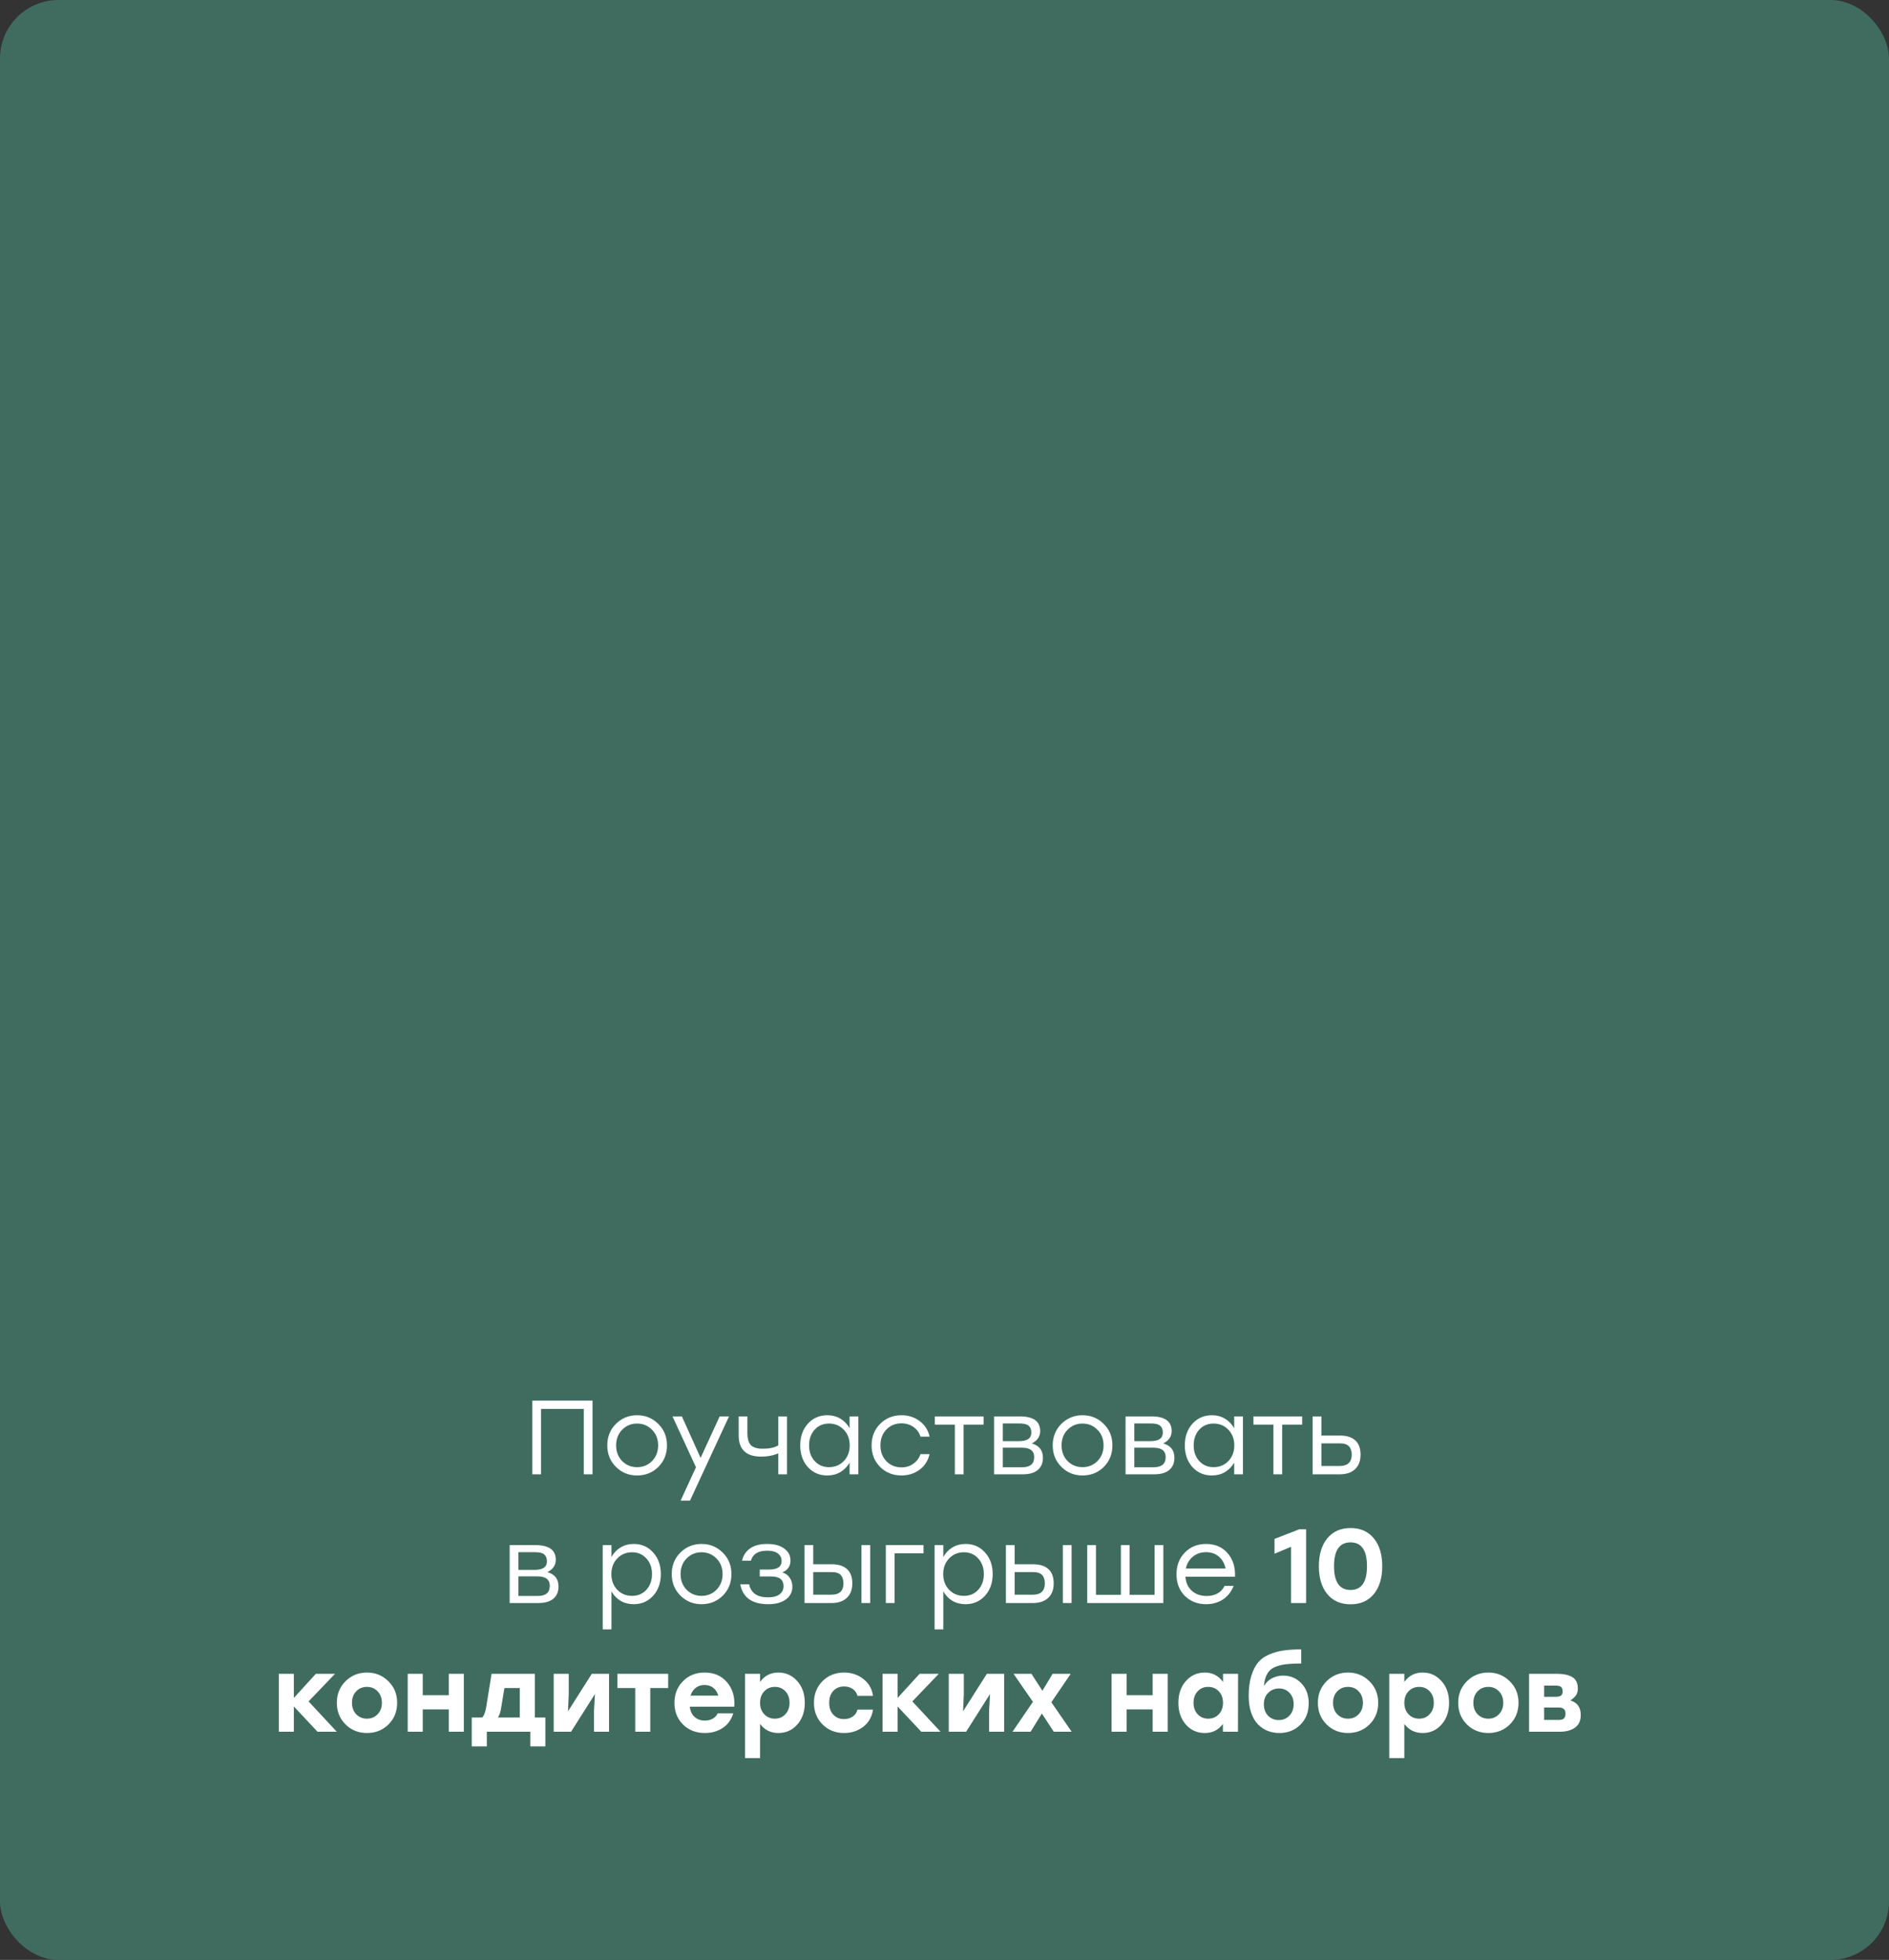
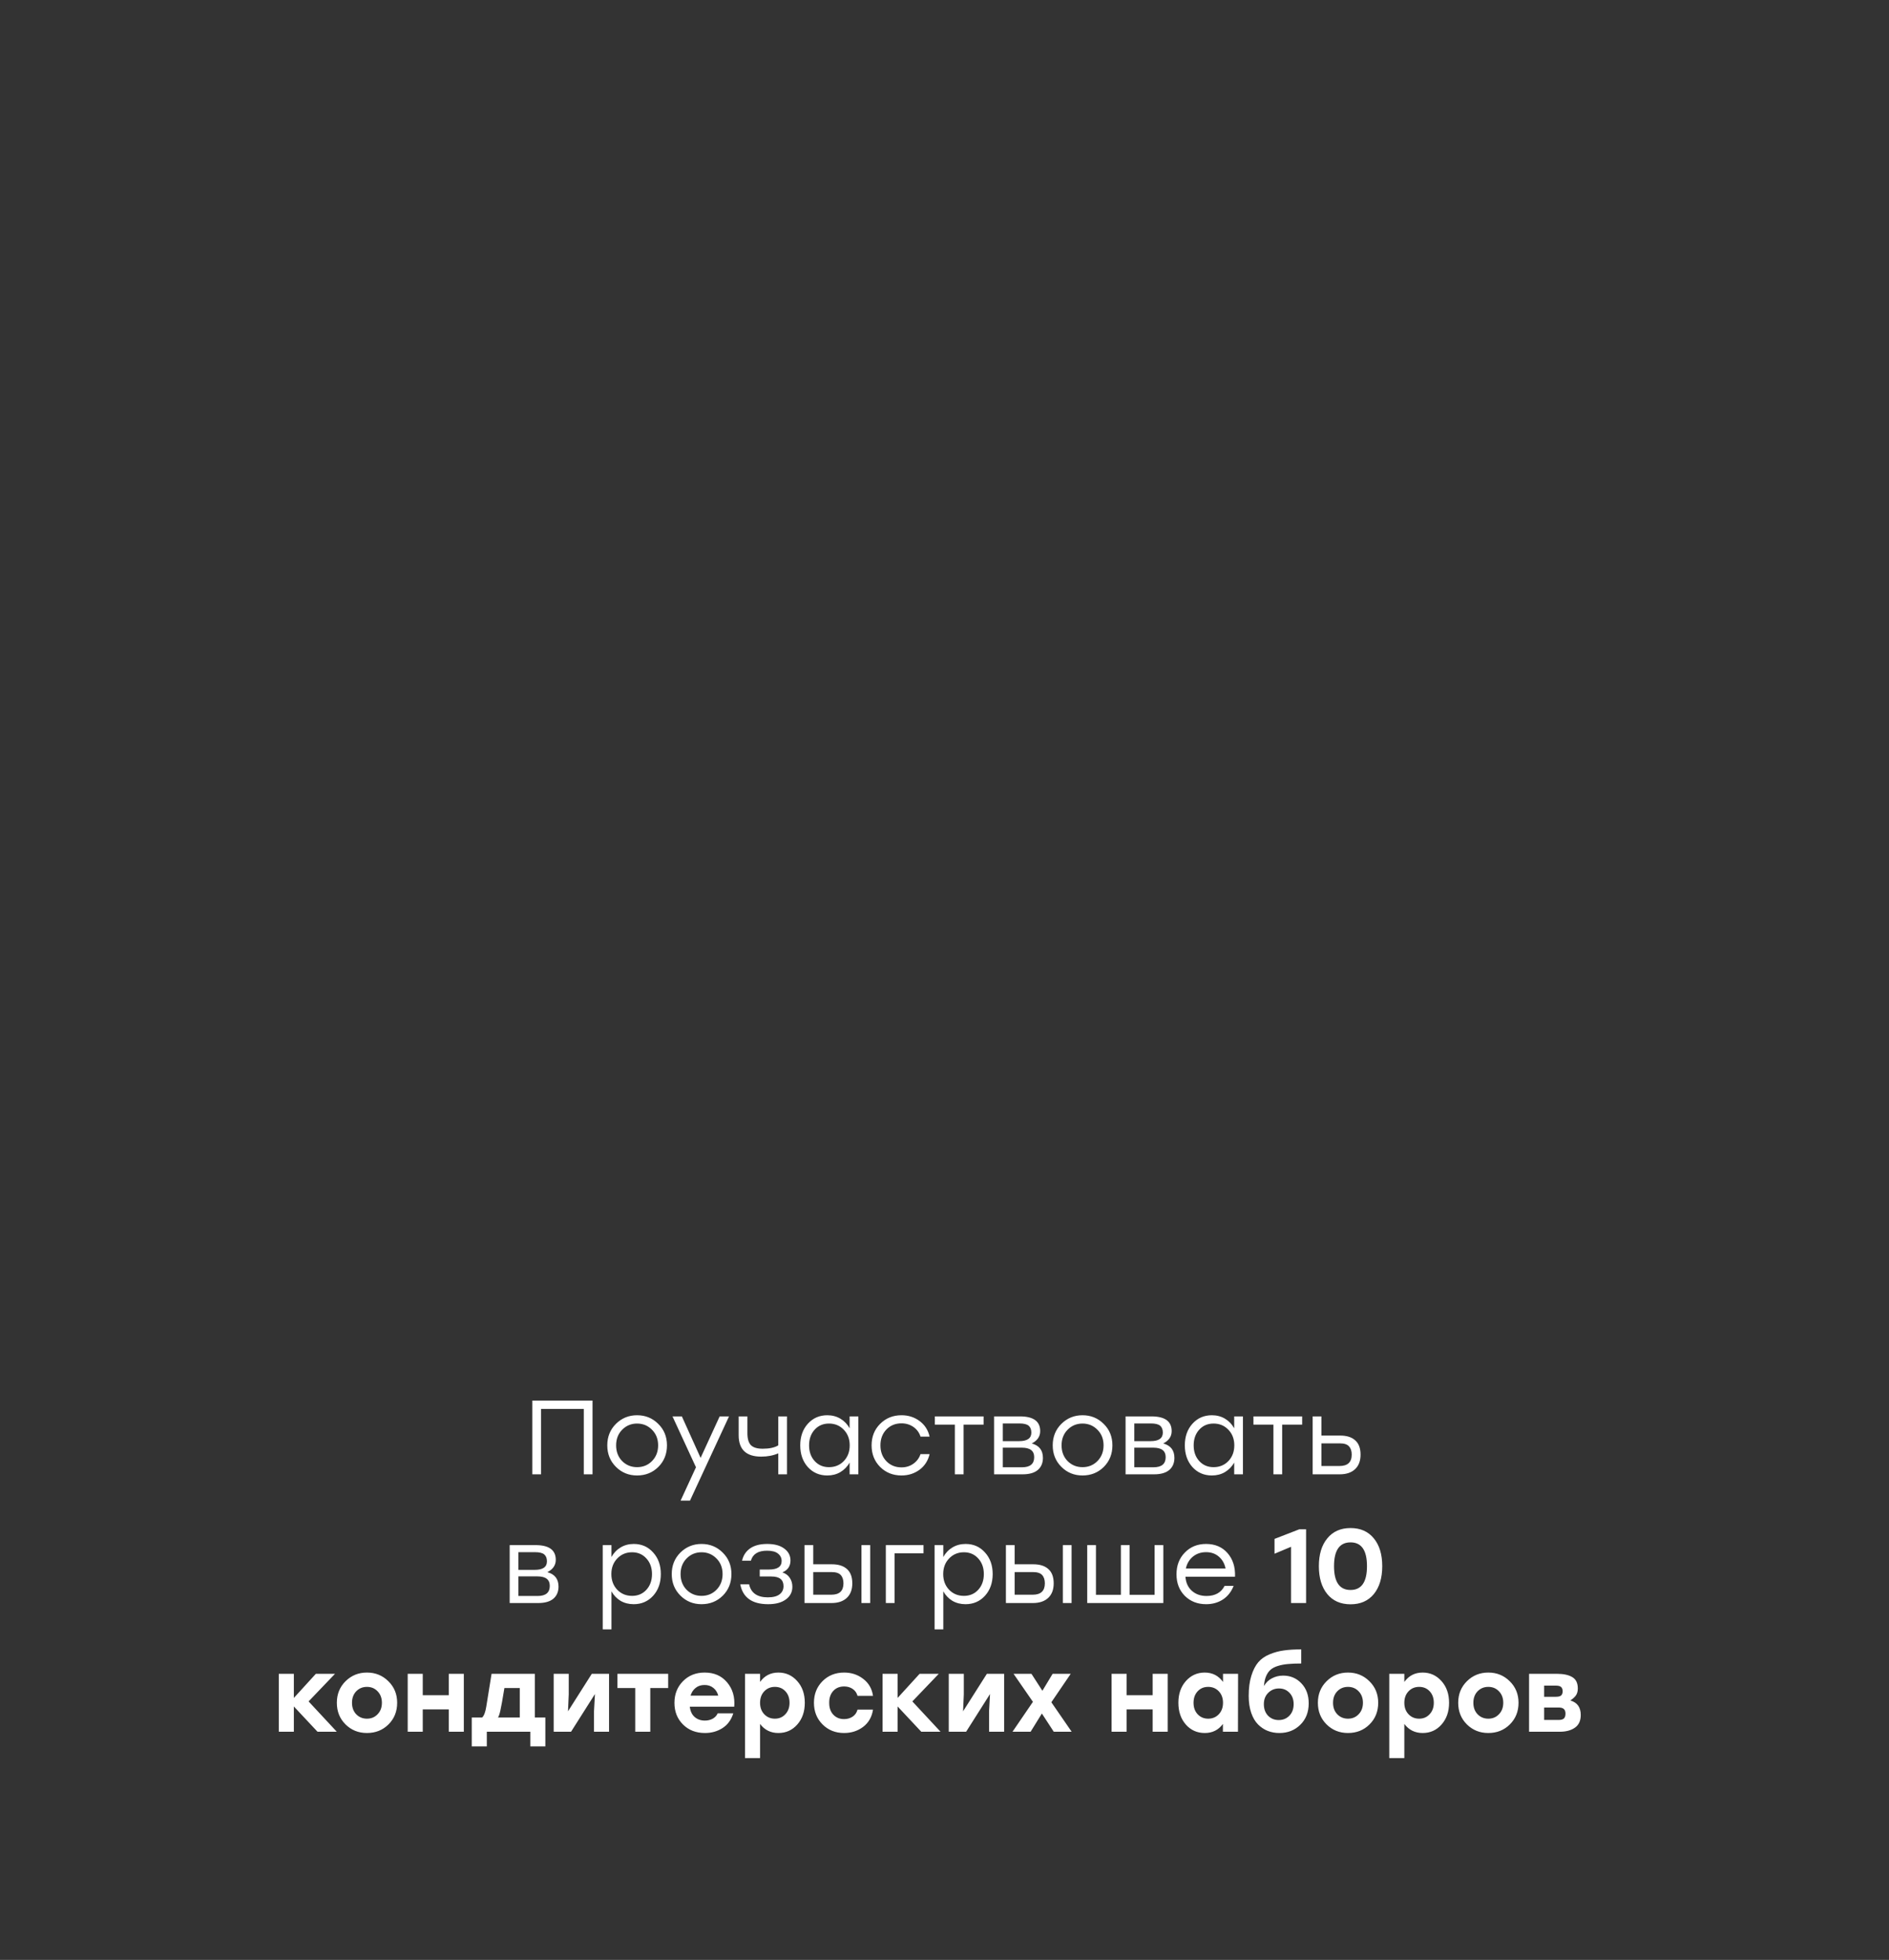
<svg xmlns="http://www.w3.org/2000/svg" width="323" height="335" viewBox="0 0 323 335" fill="none">
  <rect x="0" y="0" width="323" height="335" fill="#333333" stroke="none" />
-   <rect width="323" height="335" rx="10" fill="#406C60" />
-   <path d="M101.318 239.4V252H99.825V240.822H92.516V252H91.022V239.4H92.516H101.318ZM108.933 241.902C110.361 241.902 111.567 242.394 112.551 243.378C113.547 244.35 114.045 245.574 114.045 247.05C114.045 248.526 113.553 249.756 112.569 250.74C111.585 251.712 110.373 252.198 108.933 252.198C107.505 252.198 106.299 251.706 105.315 250.722C104.331 249.738 103.839 248.514 103.839 247.05C103.839 245.586 104.331 244.362 105.315 243.378C106.311 242.394 107.517 241.902 108.933 241.902ZM111.489 244.386C110.793 243.678 109.941 243.324 108.933 243.324C107.925 243.324 107.073 243.678 106.377 244.386C105.693 245.082 105.351 245.97 105.351 247.05C105.351 248.13 105.693 249.024 106.377 249.732C107.073 250.428 107.925 250.776 108.933 250.776C109.953 250.776 110.805 250.428 111.489 249.732C112.185 249.024 112.533 248.13 112.533 247.05C112.533 245.97 112.185 245.082 111.489 244.386ZM123.054 242.1H124.656L117.978 256.5H116.376L119.004 250.794L114.99 242.1H116.592L119.796 249.192L123.054 242.1ZM133.073 242.1H134.567V252H133.073V248.418C132.209 248.79 131.237 248.976 130.157 248.976C127.589 248.976 126.305 247.758 126.305 245.322V242.1H127.799V244.98C127.799 245.916 127.997 246.594 128.393 247.014C128.801 247.422 129.473 247.626 130.409 247.626C131.561 247.626 132.449 247.434 133.073 247.05V242.1ZM145.275 242.1H146.769V252H145.275V250.002C144.879 250.686 144.351 251.226 143.691 251.622C143.043 252.006 142.299 252.198 141.459 252.198C140.115 252.198 139.005 251.718 138.129 250.758C137.265 249.786 136.833 248.55 136.833 247.05C136.833 245.55 137.265 244.32 138.129 243.36C139.005 242.388 140.115 241.902 141.459 241.902C142.299 241.902 143.049 242.1 143.709 242.496C144.369 242.892 144.891 243.438 145.275 244.134V242.1ZM141.747 250.776C142.767 250.776 143.613 250.428 144.285 249.732C144.957 249.024 145.293 248.13 145.293 247.05C145.293 245.97 144.957 245.082 144.285 244.386C143.613 243.678 142.767 243.324 141.747 243.324C140.739 243.324 139.917 243.678 139.281 244.386C138.657 245.082 138.345 245.97 138.345 247.05C138.345 248.142 138.663 249.036 139.299 249.732C139.935 250.428 140.751 250.776 141.747 250.776ZM154.145 252.198C152.693 252.198 151.475 251.712 150.491 250.74C149.519 249.756 149.033 248.526 149.033 247.05C149.033 245.574 149.519 244.35 150.491 243.378C151.475 242.394 152.693 241.902 154.145 241.902C155.321 241.902 156.353 242.232 157.241 242.892C158.129 243.552 158.699 244.44 158.951 245.556H157.403C157.175 244.86 156.767 244.308 156.179 243.9C155.591 243.492 154.913 243.288 154.145 243.288C153.101 243.288 152.237 243.642 151.553 244.35C150.881 245.058 150.545 245.958 150.545 247.05C150.545 248.142 150.881 249.042 151.553 249.75C152.237 250.458 153.101 250.812 154.145 250.812C154.913 250.812 155.585 250.608 156.161 250.2C156.749 249.792 157.163 249.24 157.403 248.544H158.951C158.687 249.672 158.111 250.566 157.223 251.226C156.335 251.874 155.309 252.198 154.145 252.198ZM168.184 242.1V243.504H164.764V252H163.27V243.504H159.85V242.1H164.764H168.184ZM176.422 246.726C177.694 247.074 178.33 247.896 178.33 249.192C178.33 250.068 178.036 250.758 177.448 251.262C176.86 251.754 175.996 252 174.856 252H169.978V242.1H174.406C176.71 242.1 177.862 242.94 177.862 244.62C177.862 245.532 177.382 246.234 176.422 246.726ZM176.35 244.872C176.35 244.356 176.2 243.966 175.9 243.702C175.6 243.438 175.066 243.306 174.298 243.306H171.472V246.33H174.262C175.654 246.33 176.35 245.844 176.35 244.872ZM174.766 250.794C176.146 250.794 176.836 250.218 176.836 249.066C176.836 247.986 176.134 247.446 174.73 247.446H171.472V250.794H174.766ZM185.099 241.902C186.527 241.902 187.733 242.394 188.717 243.378C189.713 244.35 190.211 245.574 190.211 247.05C190.211 248.526 189.719 249.756 188.735 250.74C187.751 251.712 186.539 252.198 185.099 252.198C183.671 252.198 182.465 251.706 181.481 250.722C180.497 249.738 180.005 248.514 180.005 247.05C180.005 245.586 180.497 244.362 181.481 243.378C182.477 242.394 183.683 241.902 185.099 241.902ZM187.655 244.386C186.959 243.678 186.107 243.324 185.099 243.324C184.091 243.324 183.239 243.678 182.543 244.386C181.859 245.082 181.517 245.97 181.517 247.05C181.517 248.13 181.859 249.024 182.543 249.732C183.239 250.428 184.091 250.776 185.099 250.776C186.119 250.776 186.971 250.428 187.655 249.732C188.351 249.024 188.699 248.13 188.699 247.05C188.699 245.97 188.351 245.082 187.655 244.386ZM198.904 246.726C200.176 247.074 200.812 247.896 200.812 249.192C200.812 250.068 200.518 250.758 199.93 251.262C199.342 251.754 198.478 252 197.338 252H192.46V242.1H196.888C199.192 242.1 200.344 242.94 200.344 244.62C200.344 245.532 199.864 246.234 198.904 246.726ZM198.832 244.872C198.832 244.356 198.682 243.966 198.382 243.702C198.082 243.438 197.548 243.306 196.78 243.306H193.954V246.33H196.744C198.136 246.33 198.832 245.844 198.832 244.872ZM197.248 250.794C198.628 250.794 199.318 250.218 199.318 249.066C199.318 247.986 198.616 247.446 197.212 247.446H193.954V250.794H197.248ZM211.035 242.1H212.529V252H211.035V250.002C210.639 250.686 210.111 251.226 209.451 251.622C208.803 252.006 208.059 252.198 207.219 252.198C205.875 252.198 204.765 251.718 203.889 250.758C203.025 249.786 202.593 248.55 202.593 247.05C202.593 245.55 203.025 244.32 203.889 243.36C204.765 242.388 205.875 241.902 207.219 241.902C208.059 241.902 208.809 242.1 209.469 242.496C210.129 242.892 210.651 243.438 211.035 244.134V242.1ZM207.507 250.776C208.527 250.776 209.373 250.428 210.045 249.732C210.717 249.024 211.053 248.13 211.053 247.05C211.053 245.97 210.717 245.082 210.045 244.386C209.373 243.678 208.527 243.324 207.507 243.324C206.499 243.324 205.677 243.678 205.041 244.386C204.417 245.082 204.105 245.97 204.105 247.05C204.105 248.142 204.423 249.036 205.059 249.732C205.695 250.428 206.511 250.776 207.507 250.776ZM222.658 242.1V243.504H219.238V252H217.744V243.504H214.324V242.1H219.238H222.658ZM229.15 245.376C230.278 245.376 231.142 245.652 231.742 246.204C232.342 246.744 232.642 247.554 232.642 248.634C232.642 249.702 232.33 250.53 231.706 251.118C231.082 251.706 230.206 252 229.078 252H224.452V242.1H225.946V245.376H229.15ZM229.042 250.578C230.434 250.578 231.13 249.93 231.13 248.634C231.13 248.022 230.974 247.548 230.662 247.212C230.362 246.876 229.834 246.708 229.078 246.708H225.946V250.578H229.042ZM93.593 268.726C94.865 269.074 95.501 269.896 95.501 271.192C95.501 272.068 95.207 272.758 94.619 273.262C94.031 273.754 93.167 274 92.027 274H87.149V264.1H91.577C93.881 264.1 95.033 264.94 95.033 266.62C95.033 267.532 94.553 268.234 93.593 268.726ZM93.521 266.872C93.521 266.356 93.371 265.966 93.071 265.702C92.771 265.438 92.237 265.306 91.469 265.306H88.643V268.33H91.433C92.825 268.33 93.521 267.844 93.521 266.872ZM91.937 272.794C93.317 272.794 94.007 272.218 94.007 271.066C94.007 269.986 93.305 269.446 91.901 269.446H88.643V272.794H91.937ZM108.37 263.902C109.714 263.902 110.818 264.388 111.682 265.36C112.558 266.32 112.996 267.55 112.996 269.05C112.996 270.55 112.558 271.786 111.682 272.758C110.806 273.718 109.696 274.198 108.352 274.198C107.512 274.198 106.762 274.006 106.102 273.622C105.454 273.226 104.938 272.686 104.554 272.002V278.5H103.06V264.1H104.554V266.134C104.938 265.438 105.46 264.892 106.12 264.496C106.78 264.1 107.53 263.902 108.37 263.902ZM108.082 272.776C109.078 272.776 109.894 272.428 110.53 271.732C111.166 271.036 111.484 270.142 111.484 269.05C111.484 267.97 111.166 267.082 110.53 266.386C109.894 265.678 109.078 265.324 108.082 265.324C107.062 265.324 106.216 265.678 105.544 266.386C104.872 267.082 104.536 267.97 104.536 269.05C104.536 270.13 104.872 271.024 105.544 271.732C106.216 272.428 107.062 272.776 108.082 272.776ZM119.955 263.902C121.383 263.902 122.589 264.394 123.573 265.378C124.569 266.35 125.067 267.574 125.067 269.05C125.067 270.526 124.575 271.756 123.591 272.74C122.607 273.712 121.395 274.198 119.955 274.198C118.527 274.198 117.321 273.706 116.337 272.722C115.353 271.738 114.861 270.514 114.861 269.05C114.861 267.586 115.353 266.362 116.337 265.378C117.333 264.394 118.539 263.902 119.955 263.902ZM122.511 266.386C121.815 265.678 120.963 265.324 119.955 265.324C118.947 265.324 118.095 265.678 117.399 266.386C116.715 267.082 116.373 267.97 116.373 269.05C116.373 270.13 116.715 271.024 117.399 271.732C118.095 272.428 118.947 272.776 119.955 272.776C120.975 272.776 121.827 272.428 122.511 271.732C123.207 271.024 123.555 270.13 123.555 269.05C123.555 267.97 123.207 267.082 122.511 266.386ZM133.777 268.762C134.353 268.954 134.779 269.272 135.055 269.716C135.343 270.148 135.487 270.652 135.487 271.228C135.487 272.128 135.115 272.848 134.371 273.388C133.639 273.928 132.631 274.198 131.347 274.198C128.599 274.198 127.009 273.064 126.577 270.796H128.089C128.413 272.284 129.481 273.028 131.293 273.028C132.193 273.028 132.865 272.854 133.309 272.506C133.753 272.158 133.975 271.696 133.975 271.12C133.975 270.016 133.285 269.464 131.905 269.464H129.907V268.276H131.491C132.931 268.276 133.651 267.79 133.651 266.818C133.651 266.302 133.447 265.882 133.039 265.558C132.643 265.222 132.013 265.054 131.149 265.054C129.637 265.054 128.719 265.624 128.395 266.764H126.883C127.087 265.864 127.549 265.162 128.269 264.658C128.989 264.154 129.961 263.902 131.185 263.902C132.433 263.902 133.405 264.166 134.101 264.694C134.809 265.21 135.163 265.888 135.163 266.728C135.163 267.7 134.701 268.378 133.777 268.762ZM142.243 267.376C143.371 267.376 144.235 267.652 144.835 268.204C145.435 268.744 145.735 269.554 145.735 270.634C145.735 271.702 145.423 272.53 144.799 273.118C144.175 273.706 143.299 274 142.171 274H137.563V264.1H139.057V267.376H142.243ZM147.301 264.1H148.795V274H147.301V264.1ZM142.153 272.578C143.533 272.578 144.223 271.93 144.223 270.634C144.223 270.022 144.067 269.548 143.755 269.212C143.455 268.876 142.927 268.708 142.171 268.708H139.057V272.578H142.153ZM157.912 264.1V265.504H152.962V274H151.468V264.1H157.912ZM165.112 263.902C166.456 263.902 167.56 264.388 168.424 265.36C169.3 266.32 169.738 267.55 169.738 269.05C169.738 270.55 169.3 271.786 168.424 272.758C167.548 273.718 166.438 274.198 165.094 274.198C164.254 274.198 163.504 274.006 162.844 273.622C162.196 273.226 161.68 272.686 161.296 272.002V278.5H159.802V264.1H161.296V266.134C161.68 265.438 162.202 264.892 162.862 264.496C163.522 264.1 164.272 263.902 165.112 263.902ZM164.824 272.776C165.82 272.776 166.636 272.428 167.272 271.732C167.908 271.036 168.226 270.142 168.226 269.05C168.226 267.97 167.908 267.082 167.272 266.386C166.636 265.678 165.82 265.324 164.824 265.324C163.804 265.324 162.958 265.678 162.286 266.386C161.614 267.082 161.278 267.97 161.278 269.05C161.278 270.13 161.614 271.024 162.286 271.732C162.958 272.428 163.804 272.776 164.824 272.776ZM176.679 267.376C177.807 267.376 178.671 267.652 179.271 268.204C179.871 268.744 180.171 269.554 180.171 270.634C180.171 271.702 179.859 272.53 179.235 273.118C178.611 273.706 177.735 274 176.607 274H171.999V264.1H173.493V267.376H176.679ZM181.737 264.1H183.231V274H181.737V264.1ZM176.589 272.578C177.969 272.578 178.659 271.93 178.659 270.634C178.659 270.022 178.503 269.548 178.191 269.212C177.891 268.876 177.363 268.708 176.607 268.708H173.493V272.578H176.589ZM197.423 264.1H198.917V274H197.423H191.663H186.587H185.903V264.1H187.397V272.596H191.663V264.1H193.157V272.596H197.423V264.1ZM206.227 263.902C207.763 263.902 208.987 264.424 209.899 265.468C210.811 266.512 211.237 267.856 211.177 269.5H202.699C202.771 270.52 203.137 271.324 203.797 271.912C204.457 272.5 205.291 272.794 206.299 272.794C207.775 272.794 208.807 272.218 209.395 271.066H210.943C210.535 272.086 209.917 272.866 209.089 273.406C208.261 273.934 207.313 274.198 206.245 274.198C204.769 274.198 203.551 273.724 202.591 272.776C201.643 271.816 201.169 270.586 201.169 269.086C201.169 267.586 201.643 266.35 202.591 265.378C203.539 264.394 204.751 263.902 206.227 263.902ZM206.227 265.306C205.339 265.306 204.583 265.564 203.959 266.08C203.347 266.596 202.951 267.268 202.771 268.096H209.557C209.389 267.256 209.011 266.584 208.423 266.08C207.835 265.564 207.103 265.306 206.227 265.306ZM222.159 261.4H223.329V274H220.755V264.388L217.929 265.576V263.038L222.159 261.4ZM226.953 262.948C227.913 261.772 229.239 261.184 230.931 261.184C232.623 261.184 233.949 261.772 234.909 262.948C235.869 264.112 236.349 265.696 236.349 267.7C236.349 269.704 235.869 271.294 234.909 272.47C233.949 273.634 232.623 274.216 230.931 274.216C229.239 274.216 227.913 273.634 226.953 272.47C225.993 271.294 225.513 269.704 225.513 267.7C225.513 265.696 225.993 264.112 226.953 262.948ZM230.931 271.768C232.803 271.768 233.739 270.412 233.739 267.7C233.739 264.988 232.803 263.632 230.931 263.632C229.047 263.632 228.105 264.988 228.105 267.7C228.105 270.412 229.047 271.768 230.931 271.768ZM57.589 296H54.294L50.245 291.68V296H47.67V286.1H50.245V290.222L54.007 286.1H57.282L52.764 290.816L57.589 296ZM59.091 287.36C60.087 286.376 61.305 285.884 62.745 285.884C64.185 285.884 65.403 286.376 66.399 287.36C67.407 288.344 67.911 289.574 67.911 291.05C67.911 292.538 67.413 293.774 66.417 294.758C65.433 295.73 64.209 296.216 62.745 296.216C61.293 296.216 60.069 295.724 59.073 294.74C58.089 293.756 57.597 292.526 57.597 291.05C57.597 289.574 58.095 288.344 59.091 287.36ZM64.563 289.088C64.083 288.584 63.477 288.332 62.745 288.332C62.013 288.332 61.401 288.584 60.909 289.088C60.429 289.592 60.189 290.246 60.189 291.05C60.189 291.854 60.429 292.508 60.909 293.012C61.401 293.516 62.013 293.768 62.745 293.768C63.477 293.768 64.083 293.516 64.563 293.012C65.055 292.508 65.301 291.854 65.301 291.05C65.301 290.246 65.055 289.592 64.563 289.088ZM76.734 286.1H79.308V296H76.734V292.184H72.287V296H69.713V286.1H72.287V289.754H76.734V286.1ZM91.45 293.57H93.249V298.502H90.675V296H83.242V298.502H80.668V293.57H82.431C82.755 293.294 82.996 292.67 83.151 291.698L84.052 286.1H91.45V293.57ZM85.15 293.57H88.876V288.53H86.248L85.707 291.824C85.588 292.592 85.401 293.174 85.15 293.57ZM101.19 286.1H104.142V296H101.568V292.49L101.73 289.556L97.644 296H94.674V286.1H97.248V289.61L97.122 292.508L101.19 286.1ZM114.252 286.1V288.53H111.192V296H108.618V288.53H105.576V286.1H111.192H114.252ZM120.489 285.884C122.109 285.884 123.387 286.442 124.323 287.558C125.271 288.674 125.679 290.06 125.547 291.716H117.951C118.035 292.484 118.311 293.072 118.779 293.48C119.247 293.888 119.829 294.092 120.525 294.092C121.029 294.092 121.479 293.984 121.875 293.768C122.271 293.54 122.553 293.234 122.721 292.85H125.385C125.037 293.966 124.425 294.806 123.549 295.37C122.673 295.934 121.671 296.216 120.543 296.216C119.007 296.216 117.753 295.73 116.781 294.758C115.809 293.786 115.323 292.556 115.323 291.068C115.323 289.58 115.809 288.344 116.781 287.36C117.753 286.376 118.989 285.884 120.489 285.884ZM120.471 288.008C119.859 288.008 119.349 288.176 118.941 288.512C118.533 288.836 118.245 289.274 118.077 289.826H122.811C122.667 289.274 122.391 288.836 121.983 288.512C121.575 288.176 121.071 288.008 120.471 288.008ZM133.095 285.884C134.379 285.884 135.453 286.37 136.317 287.342C137.181 288.302 137.613 289.538 137.613 291.05C137.613 292.562 137.181 293.804 136.317 294.776C135.465 295.736 134.391 296.216 133.095 296.216C131.787 296.216 130.743 295.7 129.963 294.668V300.5H127.389V286.1H129.963V287.486C130.731 286.418 131.775 285.884 133.095 285.884ZM132.501 293.768C133.221 293.768 133.815 293.516 134.283 293.012C134.763 292.508 135.003 291.854 135.003 291.05C135.003 290.246 134.769 289.592 134.301 289.088C133.833 288.584 133.233 288.332 132.501 288.332C131.769 288.332 131.163 288.584 130.683 289.088C130.203 289.592 129.963 290.246 129.963 291.05C129.963 291.854 130.203 292.508 130.683 293.012C131.163 293.516 131.769 293.768 132.501 293.768ZM144.325 296.216C142.849 296.216 141.619 295.724 140.635 294.74C139.663 293.756 139.177 292.526 139.177 291.05C139.177 289.574 139.663 288.344 140.635 287.36C141.619 286.376 142.855 285.884 144.343 285.884C145.591 285.884 146.677 286.244 147.601 286.964C148.537 287.672 149.095 288.638 149.275 289.862H146.629C146.485 289.346 146.203 288.95 145.783 288.674C145.375 288.398 144.895 288.26 144.343 288.26C143.563 288.26 142.939 288.518 142.471 289.034C142.003 289.55 141.775 290.222 141.787 291.05C141.775 291.878 142.003 292.55 142.471 293.066C142.951 293.582 143.569 293.84 144.325 293.84C144.877 293.84 145.363 293.702 145.783 293.426C146.203 293.15 146.485 292.748 146.629 292.22H149.275C149.083 293.48 148.519 294.464 147.583 295.172C146.659 295.868 145.573 296.216 144.325 296.216ZM160.825 296H157.531L153.481 291.68V296H150.907V286.1H153.481V290.222L157.243 286.1H160.519L156.001 290.816L160.825 296ZM168.743 286.1H171.695V296H169.121V292.49L169.283 289.556L165.197 296H162.227V286.1H164.801V289.61L164.675 292.508L168.743 286.1ZM183.244 296H180.184L178.15 292.886L176.224 296H173.128L176.62 290.888L173.308 286.1H176.368L178.24 288.998L179.986 286.1H183.082L179.77 290.96L183.244 296ZM197.091 286.1H199.665V296H197.091V292.184H192.645V296H190.071V286.1H192.645V289.754H197.091V286.1ZM209.123 286.1H211.697L211.679 296H209.105V294.668C208.349 295.7 207.317 296.216 206.009 296.216C204.701 296.216 203.621 295.736 202.769 294.776C201.917 293.804 201.491 292.562 201.491 291.05C201.491 289.538 201.917 288.302 202.769 287.342C203.633 286.37 204.707 285.884 205.991 285.884C207.311 285.884 208.355 286.418 209.123 287.486V286.1ZM206.585 293.768C207.317 293.768 207.923 293.516 208.403 293.012C208.883 292.508 209.123 291.854 209.123 291.05C209.123 290.246 208.883 289.592 208.403 289.088C207.923 288.584 207.317 288.332 206.585 288.332C205.853 288.332 205.253 288.584 204.785 289.088C204.317 289.592 204.083 290.246 204.083 291.05C204.083 291.854 204.317 292.508 204.785 293.012C205.265 293.516 205.865 293.768 206.585 293.768ZM219.401 286.406C220.649 286.406 221.687 286.844 222.515 287.72C223.355 288.596 223.775 289.736 223.775 291.14C223.775 292.652 223.295 293.876 222.335 294.812C221.387 295.748 220.193 296.216 218.753 296.216C218.045 296.216 217.385 296.096 216.773 295.856C216.161 295.616 215.609 295.25 215.117 294.758C214.625 294.266 214.235 293.606 213.947 292.778C213.659 291.938 213.515 290.972 213.515 289.88C213.515 288.548 213.665 287.402 213.965 286.442C214.265 285.47 214.661 284.696 215.153 284.12C215.645 283.544 216.287 283.094 217.079 282.77C217.883 282.434 218.699 282.212 219.527 282.104C220.367 281.984 221.357 281.924 222.497 281.924V284.336C221.609 284.336 220.859 284.366 220.247 284.426C219.635 284.474 219.059 284.582 218.519 284.75C217.991 284.906 217.565 285.128 217.241 285.416C216.929 285.692 216.677 286.058 216.485 286.514C216.293 286.97 216.173 287.528 216.125 288.188C216.449 287.612 216.899 287.174 217.475 286.874C218.063 286.562 218.705 286.406 219.401 286.406ZM218.645 294.002C219.377 294.002 219.983 293.756 220.463 293.264C220.955 292.76 221.201 292.1 221.201 291.284C221.201 290.48 220.961 289.832 220.481 289.34C220.013 288.848 219.419 288.602 218.699 288.602C217.967 288.602 217.349 288.854 216.845 289.358C216.353 289.85 216.107 290.492 216.107 291.284C216.107 292.1 216.347 292.76 216.827 293.264C217.319 293.756 217.925 294.002 218.645 294.002ZM226.839 287.36C227.835 286.376 229.053 285.884 230.493 285.884C231.933 285.884 233.151 286.376 234.147 287.36C235.155 288.344 235.659 289.574 235.659 291.05C235.659 292.538 235.161 293.774 234.165 294.758C233.181 295.73 231.957 296.216 230.493 296.216C229.041 296.216 227.817 295.724 226.821 294.74C225.837 293.756 225.345 292.526 225.345 291.05C225.345 289.574 225.843 288.344 226.839 287.36ZM232.311 289.088C231.831 288.584 231.225 288.332 230.493 288.332C229.761 288.332 229.149 288.584 228.657 289.088C228.177 289.592 227.937 290.246 227.937 291.05C227.937 291.854 228.177 292.508 228.657 293.012C229.149 293.516 229.761 293.768 230.493 293.768C231.225 293.768 231.831 293.516 232.311 293.012C232.803 292.508 233.049 291.854 233.049 291.05C233.049 290.246 232.803 289.592 232.311 289.088ZM243.258 285.884C244.542 285.884 245.616 286.37 246.48 287.342C247.344 288.302 247.776 289.538 247.776 291.05C247.776 292.562 247.344 293.804 246.48 294.776C245.628 295.736 244.554 296.216 243.258 296.216C241.95 296.216 240.906 295.7 240.126 294.668V300.5H237.552V286.1H240.126V287.486C240.894 286.418 241.938 285.884 243.258 285.884ZM242.664 293.768C243.384 293.768 243.978 293.516 244.446 293.012C244.926 292.508 245.166 291.854 245.166 291.05C245.166 290.246 244.932 289.592 244.464 289.088C243.996 288.584 243.396 288.332 242.664 288.332C241.932 288.332 241.326 288.584 240.846 289.088C240.366 289.592 240.126 290.246 240.126 291.05C240.126 291.854 240.366 292.508 240.846 293.012C241.326 293.516 241.932 293.768 242.664 293.768ZM250.833 287.36C251.829 286.376 253.047 285.884 254.487 285.884C255.927 285.884 257.145 286.376 258.141 287.36C259.149 288.344 259.653 289.574 259.653 291.05C259.653 292.538 259.155 293.774 258.159 294.758C257.175 295.73 255.951 296.216 254.487 296.216C253.035 296.216 251.811 295.724 250.815 294.74C249.831 293.756 249.339 292.526 249.339 291.05C249.339 289.574 249.837 288.344 250.833 287.36ZM256.305 289.088C255.825 288.584 255.219 288.332 254.487 288.332C253.755 288.332 253.143 288.584 252.651 289.088C252.171 289.592 251.931 290.246 251.931 291.05C251.931 291.854 252.171 292.508 252.651 293.012C253.143 293.516 253.755 293.768 254.487 293.768C255.219 293.768 255.825 293.516 256.305 293.012C256.797 292.508 257.043 291.854 257.043 291.05C257.043 290.246 256.797 289.592 256.305 289.088ZM268.512 290.654C269.7 291.002 270.294 291.83 270.294 293.138C270.294 294.11 269.964 294.83 269.304 295.298C268.644 295.766 267.774 296 266.694 296H261.456V286.1H266.244C267.348 286.1 268.212 286.286 268.836 286.658C269.472 287.03 269.79 287.678 269.79 288.602C269.79 289.082 269.682 289.478 269.466 289.79C269.25 290.09 268.932 290.378 268.512 290.654ZM267.198 289.088C267.198 288.752 267.108 288.506 266.928 288.35C266.76 288.194 266.46 288.116 266.028 288.116H264.03V290.024H266.028C266.46 290.024 266.76 289.952 266.928 289.808C267.108 289.652 267.198 289.412 267.198 289.088ZM266.496 293.984C266.928 293.984 267.234 293.9 267.414 293.732C267.594 293.552 267.684 293.276 267.684 292.904C267.684 292.544 267.588 292.28 267.396 292.112C267.216 291.944 266.916 291.86 266.496 291.86H264.03V293.984H266.496Z" fill="white" />
+   <path d="M101.318 239.4V252H99.825V240.822H92.516V252H91.022V239.4H92.516H101.318ZM108.933 241.902C110.361 241.902 111.567 242.394 112.551 243.378C113.547 244.35 114.045 245.574 114.045 247.05C114.045 248.526 113.553 249.756 112.569 250.74C111.585 251.712 110.373 252.198 108.933 252.198C107.505 252.198 106.299 251.706 105.315 250.722C104.331 249.738 103.839 248.514 103.839 247.05C103.839 245.586 104.331 244.362 105.315 243.378C106.311 242.394 107.517 241.902 108.933 241.902ZM111.489 244.386C110.793 243.678 109.941 243.324 108.933 243.324C107.925 243.324 107.073 243.678 106.377 244.386C105.693 245.082 105.351 245.97 105.351 247.05C105.351 248.13 105.693 249.024 106.377 249.732C107.073 250.428 107.925 250.776 108.933 250.776C109.953 250.776 110.805 250.428 111.489 249.732C112.185 249.024 112.533 248.13 112.533 247.05C112.533 245.97 112.185 245.082 111.489 244.386ZM123.054 242.1H124.656L117.978 256.5H116.376L119.004 250.794L114.99 242.1H116.592L119.796 249.192L123.054 242.1ZM133.073 242.1H134.567V252H133.073V248.418C132.209 248.79 131.237 248.976 130.157 248.976C127.589 248.976 126.305 247.758 126.305 245.322V242.1H127.799V244.98C127.799 245.916 127.997 246.594 128.393 247.014C128.801 247.422 129.473 247.626 130.409 247.626C131.561 247.626 132.449 247.434 133.073 247.05V242.1ZM145.275 242.1H146.769V252H145.275V250.002C144.879 250.686 144.351 251.226 143.691 251.622C143.043 252.006 142.299 252.198 141.459 252.198C140.115 252.198 139.005 251.718 138.129 250.758C137.265 249.786 136.833 248.55 136.833 247.05C136.833 245.55 137.265 244.32 138.129 243.36C139.005 242.388 140.115 241.902 141.459 241.902C142.299 241.902 143.049 242.1 143.709 242.496C144.369 242.892 144.891 243.438 145.275 244.134V242.1ZM141.747 250.776C142.767 250.776 143.613 250.428 144.285 249.732C144.957 249.024 145.293 248.13 145.293 247.05C145.293 245.97 144.957 245.082 144.285 244.386C143.613 243.678 142.767 243.324 141.747 243.324C140.739 243.324 139.917 243.678 139.281 244.386C138.657 245.082 138.345 245.97 138.345 247.05C138.345 248.142 138.663 249.036 139.299 249.732C139.935 250.428 140.751 250.776 141.747 250.776ZM154.145 252.198C152.693 252.198 151.475 251.712 150.491 250.74C149.519 249.756 149.033 248.526 149.033 247.05C149.033 245.574 149.519 244.35 150.491 243.378C151.475 242.394 152.693 241.902 154.145 241.902C155.321 241.902 156.353 242.232 157.241 242.892C158.129 243.552 158.699 244.44 158.951 245.556H157.403C157.175 244.86 156.767 244.308 156.179 243.9C155.591 243.492 154.913 243.288 154.145 243.288C153.101 243.288 152.237 243.642 151.553 244.35C150.881 245.058 150.545 245.958 150.545 247.05C150.545 248.142 150.881 249.042 151.553 249.75C152.237 250.458 153.101 250.812 154.145 250.812C154.913 250.812 155.585 250.608 156.161 250.2C156.749 249.792 157.163 249.24 157.403 248.544H158.951C158.687 249.672 158.111 250.566 157.223 251.226C156.335 251.874 155.309 252.198 154.145 252.198ZM168.184 242.1V243.504H164.764V252H163.27V243.504H159.85V242.1H164.764H168.184ZM176.422 246.726C177.694 247.074 178.33 247.896 178.33 249.192C178.33 250.068 178.036 250.758 177.448 251.262C176.86 251.754 175.996 252 174.856 252H169.978V242.1H174.406C176.71 242.1 177.862 242.94 177.862 244.62C177.862 245.532 177.382 246.234 176.422 246.726ZM176.35 244.872C176.35 244.356 176.2 243.966 175.9 243.702C175.6 243.438 175.066 243.306 174.298 243.306H171.472V246.33H174.262C175.654 246.33 176.35 245.844 176.35 244.872ZM174.766 250.794C176.146 250.794 176.836 250.218 176.836 249.066C176.836 247.986 176.134 247.446 174.73 247.446H171.472V250.794H174.766ZM185.099 241.902C186.527 241.902 187.733 242.394 188.717 243.378C189.713 244.35 190.211 245.574 190.211 247.05C190.211 248.526 189.719 249.756 188.735 250.74C187.751 251.712 186.539 252.198 185.099 252.198C183.671 252.198 182.465 251.706 181.481 250.722C180.497 249.738 180.005 248.514 180.005 247.05C180.005 245.586 180.497 244.362 181.481 243.378C182.477 242.394 183.683 241.902 185.099 241.902ZM187.655 244.386C186.959 243.678 186.107 243.324 185.099 243.324C184.091 243.324 183.239 243.678 182.543 244.386C181.859 245.082 181.517 245.97 181.517 247.05C181.517 248.13 181.859 249.024 182.543 249.732C183.239 250.428 184.091 250.776 185.099 250.776C186.119 250.776 186.971 250.428 187.655 249.732C188.351 249.024 188.699 248.13 188.699 247.05C188.699 245.97 188.351 245.082 187.655 244.386ZM198.904 246.726C200.176 247.074 200.812 247.896 200.812 249.192C200.812 250.068 200.518 250.758 199.93 251.262C199.342 251.754 198.478 252 197.338 252H192.46V242.1H196.888C199.192 242.1 200.344 242.94 200.344 244.62C200.344 245.532 199.864 246.234 198.904 246.726ZM198.832 244.872C198.832 244.356 198.682 243.966 198.382 243.702C198.082 243.438 197.548 243.306 196.78 243.306H193.954V246.33H196.744C198.136 246.33 198.832 245.844 198.832 244.872ZM197.248 250.794C198.628 250.794 199.318 250.218 199.318 249.066C199.318 247.986 198.616 247.446 197.212 247.446H193.954V250.794H197.248ZM211.035 242.1H212.529V252H211.035V250.002C210.639 250.686 210.111 251.226 209.451 251.622C208.803 252.006 208.059 252.198 207.219 252.198C205.875 252.198 204.765 251.718 203.889 250.758C203.025 249.786 202.593 248.55 202.593 247.05C202.593 245.55 203.025 244.32 203.889 243.36C204.765 242.388 205.875 241.902 207.219 241.902C208.059 241.902 208.809 242.1 209.469 242.496C210.129 242.892 210.651 243.438 211.035 244.134V242.1ZM207.507 250.776C208.527 250.776 209.373 250.428 210.045 249.732C210.717 249.024 211.053 248.13 211.053 247.05C211.053 245.97 210.717 245.082 210.045 244.386C209.373 243.678 208.527 243.324 207.507 243.324C206.499 243.324 205.677 243.678 205.041 244.386C204.417 245.082 204.105 245.97 204.105 247.05C204.105 248.142 204.423 249.036 205.059 249.732C205.695 250.428 206.511 250.776 207.507 250.776ZM222.658 242.1V243.504H219.238V252H217.744V243.504H214.324V242.1H219.238H222.658ZM229.15 245.376C230.278 245.376 231.142 245.652 231.742 246.204C232.342 246.744 232.642 247.554 232.642 248.634C232.642 249.702 232.33 250.53 231.706 251.118C231.082 251.706 230.206 252 229.078 252H224.452V242.1H225.946V245.376H229.15ZM229.042 250.578C230.434 250.578 231.13 249.93 231.13 248.634C231.13 248.022 230.974 247.548 230.662 247.212C230.362 246.876 229.834 246.708 229.078 246.708H225.946V250.578H229.042ZM93.593 268.726C94.865 269.074 95.501 269.896 95.501 271.192C95.501 272.068 95.207 272.758 94.619 273.262C94.031 273.754 93.167 274 92.027 274H87.149V264.1H91.577C93.881 264.1 95.033 264.94 95.033 266.62C95.033 267.532 94.553 268.234 93.593 268.726ZM93.521 266.872C93.521 266.356 93.371 265.966 93.071 265.702C92.771 265.438 92.237 265.306 91.469 265.306H88.643V268.33H91.433C92.825 268.33 93.521 267.844 93.521 266.872ZM91.937 272.794C93.317 272.794 94.007 272.218 94.007 271.066C94.007 269.986 93.305 269.446 91.901 269.446H88.643V272.794H91.937ZM108.37 263.902C109.714 263.902 110.818 264.388 111.682 265.36C112.558 266.32 112.996 267.55 112.996 269.05C112.996 270.55 112.558 271.786 111.682 272.758C110.806 273.718 109.696 274.198 108.352 274.198C107.512 274.198 106.762 274.006 106.102 273.622C105.454 273.226 104.938 272.686 104.554 272.002V278.5H103.06V264.1H104.554V266.134C104.938 265.438 105.46 264.892 106.12 264.496C106.78 264.1 107.53 263.902 108.37 263.902ZM108.082 272.776C109.078 272.776 109.894 272.428 110.53 271.732C111.166 271.036 111.484 270.142 111.484 269.05C111.484 267.97 111.166 267.082 110.53 266.386C109.894 265.678 109.078 265.324 108.082 265.324C107.062 265.324 106.216 265.678 105.544 266.386C104.872 267.082 104.536 267.97 104.536 269.05C104.536 270.13 104.872 271.024 105.544 271.732C106.216 272.428 107.062 272.776 108.082 272.776ZM119.955 263.902C121.383 263.902 122.589 264.394 123.573 265.378C124.569 266.35 125.067 267.574 125.067 269.05C125.067 270.526 124.575 271.756 123.591 272.74C122.607 273.712 121.395 274.198 119.955 274.198C118.527 274.198 117.321 273.706 116.337 272.722C115.353 271.738 114.861 270.514 114.861 269.05C114.861 267.586 115.353 266.362 116.337 265.378C117.333 264.394 118.539 263.902 119.955 263.902ZM122.511 266.386C121.815 265.678 120.963 265.324 119.955 265.324C118.947 265.324 118.095 265.678 117.399 266.386C116.715 267.082 116.373 267.97 116.373 269.05C116.373 270.13 116.715 271.024 117.399 271.732C118.095 272.428 118.947 272.776 119.955 272.776C120.975 272.776 121.827 272.428 122.511 271.732C123.207 271.024 123.555 270.13 123.555 269.05C123.555 267.97 123.207 267.082 122.511 266.386ZM133.777 268.762C134.353 268.954 134.779 269.272 135.055 269.716C135.343 270.148 135.487 270.652 135.487 271.228C135.487 272.128 135.115 272.848 134.371 273.388C133.639 273.928 132.631 274.198 131.347 274.198C128.599 274.198 127.009 273.064 126.577 270.796H128.089C128.413 272.284 129.481 273.028 131.293 273.028C132.193 273.028 132.865 272.854 133.309 272.506C133.753 272.158 133.975 271.696 133.975 271.12C133.975 270.016 133.285 269.464 131.905 269.464H129.907V268.276H131.491C132.931 268.276 133.651 267.79 133.651 266.818C133.651 266.302 133.447 265.882 133.039 265.558C132.643 265.222 132.013 265.054 131.149 265.054C129.637 265.054 128.719 265.624 128.395 266.764H126.883C127.087 265.864 127.549 265.162 128.269 264.658C128.989 264.154 129.961 263.902 131.185 263.902C132.433 263.902 133.405 264.166 134.101 264.694C134.809 265.21 135.163 265.888 135.163 266.728C135.163 267.7 134.701 268.378 133.777 268.762ZM142.243 267.376C143.371 267.376 144.235 267.652 144.835 268.204C145.435 268.744 145.735 269.554 145.735 270.634C145.735 271.702 145.423 272.53 144.799 273.118C144.175 273.706 143.299 274 142.171 274H137.563V264.1H139.057V267.376H142.243ZM147.301 264.1H148.795V274H147.301V264.1ZM142.153 272.578C143.533 272.578 144.223 271.93 144.223 270.634C144.223 270.022 144.067 269.548 143.755 269.212C143.455 268.876 142.927 268.708 142.171 268.708H139.057V272.578H142.153ZM157.912 264.1V265.504H152.962V274H151.468V264.1H157.912ZM165.112 263.902C166.456 263.902 167.56 264.388 168.424 265.36C169.3 266.32 169.738 267.55 169.738 269.05C169.738 270.55 169.3 271.786 168.424 272.758C167.548 273.718 166.438 274.198 165.094 274.198C164.254 274.198 163.504 274.006 162.844 273.622C162.196 273.226 161.68 272.686 161.296 272.002V278.5H159.802V264.1H161.296V266.134C161.68 265.438 162.202 264.892 162.862 264.496C163.522 264.1 164.272 263.902 165.112 263.902ZM164.824 272.776C165.82 272.776 166.636 272.428 167.272 271.732C167.908 271.036 168.226 270.142 168.226 269.05C168.226 267.97 167.908 267.082 167.272 266.386C166.636 265.678 165.82 265.324 164.824 265.324C163.804 265.324 162.958 265.678 162.286 266.386C161.614 267.082 161.278 267.97 161.278 269.05C161.278 270.13 161.614 271.024 162.286 271.732C162.958 272.428 163.804 272.776 164.824 272.776ZM176.679 267.376C177.807 267.376 178.671 267.652 179.271 268.204C179.871 268.744 180.171 269.554 180.171 270.634C180.171 271.702 179.859 272.53 179.235 273.118C178.611 273.706 177.735 274 176.607 274H171.999V264.1H173.493V267.376H176.679ZM181.737 264.1H183.231V274H181.737V264.1ZM176.589 272.578C177.969 272.578 178.659 271.93 178.659 270.634C178.659 270.022 178.503 269.548 178.191 269.212C177.891 268.876 177.363 268.708 176.607 268.708H173.493V272.578H176.589ZM197.423 264.1H198.917V274H197.423H191.663H186.587H185.903V264.1H187.397V272.596H191.663V264.1H193.157V272.596H197.423V264.1ZM206.227 263.902C207.763 263.902 208.987 264.424 209.899 265.468C210.811 266.512 211.237 267.856 211.177 269.5H202.699C202.771 270.52 203.137 271.324 203.797 271.912C204.457 272.5 205.291 272.794 206.299 272.794C207.775 272.794 208.807 272.218 209.395 271.066H210.943C210.535 272.086 209.917 272.866 209.089 273.406C208.261 273.934 207.313 274.198 206.245 274.198C204.769 274.198 203.551 273.724 202.591 272.776C201.643 271.816 201.169 270.586 201.169 269.086C201.169 267.586 201.643 266.35 202.591 265.378C203.539 264.394 204.751 263.902 206.227 263.902ZM206.227 265.306C205.339 265.306 204.583 265.564 203.959 266.08C203.347 266.596 202.951 267.268 202.771 268.096H209.557C209.389 267.256 209.011 266.584 208.423 266.08C207.835 265.564 207.103 265.306 206.227 265.306ZM222.159 261.4H223.329V274H220.755V264.388L217.929 265.576V263.038L222.159 261.4ZM226.953 262.948C227.913 261.772 229.239 261.184 230.931 261.184C232.623 261.184 233.949 261.772 234.909 262.948C235.869 264.112 236.349 265.696 236.349 267.7C236.349 269.704 235.869 271.294 234.909 272.47C233.949 273.634 232.623 274.216 230.931 274.216C229.239 274.216 227.913 273.634 226.953 272.47C225.993 271.294 225.513 269.704 225.513 267.7C225.513 265.696 225.993 264.112 226.953 262.948ZM230.931 271.768C232.803 271.768 233.739 270.412 233.739 267.7C233.739 264.988 232.803 263.632 230.931 263.632C229.047 263.632 228.105 264.988 228.105 267.7C228.105 270.412 229.047 271.768 230.931 271.768ZM57.589 296H54.294L50.245 291.68V296H47.67V286.1H50.245V290.222L54.007 286.1H57.282L52.764 290.816L57.589 296ZM59.091 287.36C60.087 286.376 61.305 285.884 62.745 285.884C64.185 285.884 65.403 286.376 66.399 287.36C67.407 288.344 67.911 289.574 67.911 291.05C67.911 292.538 67.413 293.774 66.417 294.758C65.433 295.73 64.209 296.216 62.745 296.216C61.293 296.216 60.069 295.724 59.073 294.74C58.089 293.756 57.597 292.526 57.597 291.05C57.597 289.574 58.095 288.344 59.091 287.36ZM64.563 289.088C64.083 288.584 63.477 288.332 62.745 288.332C62.013 288.332 61.401 288.584 60.909 289.088C60.429 289.592 60.189 290.246 60.189 291.05C60.189 291.854 60.429 292.508 60.909 293.012C61.401 293.516 62.013 293.768 62.745 293.768C63.477 293.768 64.083 293.516 64.563 293.012C65.055 292.508 65.301 291.854 65.301 291.05C65.301 290.246 65.055 289.592 64.563 289.088ZM76.734 286.1H79.308V296H76.734V292.184H72.287V296H69.713V286.1H72.287V289.754H76.734V286.1ZM91.45 293.57H93.249V298.502H90.675V296H83.242V298.502H80.668V293.57H82.431C82.755 293.294 82.996 292.67 83.151 291.698L84.052 286.1H91.45V293.57ZM85.15 293.57H88.876V288.53H86.248C85.588 292.592 85.401 293.174 85.15 293.57ZM101.19 286.1H104.142V296H101.568V292.49L101.73 289.556L97.644 296H94.674V286.1H97.248V289.61L97.122 292.508L101.19 286.1ZM114.252 286.1V288.53H111.192V296H108.618V288.53H105.576V286.1H111.192H114.252ZM120.489 285.884C122.109 285.884 123.387 286.442 124.323 287.558C125.271 288.674 125.679 290.06 125.547 291.716H117.951C118.035 292.484 118.311 293.072 118.779 293.48C119.247 293.888 119.829 294.092 120.525 294.092C121.029 294.092 121.479 293.984 121.875 293.768C122.271 293.54 122.553 293.234 122.721 292.85H125.385C125.037 293.966 124.425 294.806 123.549 295.37C122.673 295.934 121.671 296.216 120.543 296.216C119.007 296.216 117.753 295.73 116.781 294.758C115.809 293.786 115.323 292.556 115.323 291.068C115.323 289.58 115.809 288.344 116.781 287.36C117.753 286.376 118.989 285.884 120.489 285.884ZM120.471 288.008C119.859 288.008 119.349 288.176 118.941 288.512C118.533 288.836 118.245 289.274 118.077 289.826H122.811C122.667 289.274 122.391 288.836 121.983 288.512C121.575 288.176 121.071 288.008 120.471 288.008ZM133.095 285.884C134.379 285.884 135.453 286.37 136.317 287.342C137.181 288.302 137.613 289.538 137.613 291.05C137.613 292.562 137.181 293.804 136.317 294.776C135.465 295.736 134.391 296.216 133.095 296.216C131.787 296.216 130.743 295.7 129.963 294.668V300.5H127.389V286.1H129.963V287.486C130.731 286.418 131.775 285.884 133.095 285.884ZM132.501 293.768C133.221 293.768 133.815 293.516 134.283 293.012C134.763 292.508 135.003 291.854 135.003 291.05C135.003 290.246 134.769 289.592 134.301 289.088C133.833 288.584 133.233 288.332 132.501 288.332C131.769 288.332 131.163 288.584 130.683 289.088C130.203 289.592 129.963 290.246 129.963 291.05C129.963 291.854 130.203 292.508 130.683 293.012C131.163 293.516 131.769 293.768 132.501 293.768ZM144.325 296.216C142.849 296.216 141.619 295.724 140.635 294.74C139.663 293.756 139.177 292.526 139.177 291.05C139.177 289.574 139.663 288.344 140.635 287.36C141.619 286.376 142.855 285.884 144.343 285.884C145.591 285.884 146.677 286.244 147.601 286.964C148.537 287.672 149.095 288.638 149.275 289.862H146.629C146.485 289.346 146.203 288.95 145.783 288.674C145.375 288.398 144.895 288.26 144.343 288.26C143.563 288.26 142.939 288.518 142.471 289.034C142.003 289.55 141.775 290.222 141.787 291.05C141.775 291.878 142.003 292.55 142.471 293.066C142.951 293.582 143.569 293.84 144.325 293.84C144.877 293.84 145.363 293.702 145.783 293.426C146.203 293.15 146.485 292.748 146.629 292.22H149.275C149.083 293.48 148.519 294.464 147.583 295.172C146.659 295.868 145.573 296.216 144.325 296.216ZM160.825 296H157.531L153.481 291.68V296H150.907V286.1H153.481V290.222L157.243 286.1H160.519L156.001 290.816L160.825 296ZM168.743 286.1H171.695V296H169.121V292.49L169.283 289.556L165.197 296H162.227V286.1H164.801V289.61L164.675 292.508L168.743 286.1ZM183.244 296H180.184L178.15 292.886L176.224 296H173.128L176.62 290.888L173.308 286.1H176.368L178.24 288.998L179.986 286.1H183.082L179.77 290.96L183.244 296ZM197.091 286.1H199.665V296H197.091V292.184H192.645V296H190.071V286.1H192.645V289.754H197.091V286.1ZM209.123 286.1H211.697L211.679 296H209.105V294.668C208.349 295.7 207.317 296.216 206.009 296.216C204.701 296.216 203.621 295.736 202.769 294.776C201.917 293.804 201.491 292.562 201.491 291.05C201.491 289.538 201.917 288.302 202.769 287.342C203.633 286.37 204.707 285.884 205.991 285.884C207.311 285.884 208.355 286.418 209.123 287.486V286.1ZM206.585 293.768C207.317 293.768 207.923 293.516 208.403 293.012C208.883 292.508 209.123 291.854 209.123 291.05C209.123 290.246 208.883 289.592 208.403 289.088C207.923 288.584 207.317 288.332 206.585 288.332C205.853 288.332 205.253 288.584 204.785 289.088C204.317 289.592 204.083 290.246 204.083 291.05C204.083 291.854 204.317 292.508 204.785 293.012C205.265 293.516 205.865 293.768 206.585 293.768ZM219.401 286.406C220.649 286.406 221.687 286.844 222.515 287.72C223.355 288.596 223.775 289.736 223.775 291.14C223.775 292.652 223.295 293.876 222.335 294.812C221.387 295.748 220.193 296.216 218.753 296.216C218.045 296.216 217.385 296.096 216.773 295.856C216.161 295.616 215.609 295.25 215.117 294.758C214.625 294.266 214.235 293.606 213.947 292.778C213.659 291.938 213.515 290.972 213.515 289.88C213.515 288.548 213.665 287.402 213.965 286.442C214.265 285.47 214.661 284.696 215.153 284.12C215.645 283.544 216.287 283.094 217.079 282.77C217.883 282.434 218.699 282.212 219.527 282.104C220.367 281.984 221.357 281.924 222.497 281.924V284.336C221.609 284.336 220.859 284.366 220.247 284.426C219.635 284.474 219.059 284.582 218.519 284.75C217.991 284.906 217.565 285.128 217.241 285.416C216.929 285.692 216.677 286.058 216.485 286.514C216.293 286.97 216.173 287.528 216.125 288.188C216.449 287.612 216.899 287.174 217.475 286.874C218.063 286.562 218.705 286.406 219.401 286.406ZM218.645 294.002C219.377 294.002 219.983 293.756 220.463 293.264C220.955 292.76 221.201 292.1 221.201 291.284C221.201 290.48 220.961 289.832 220.481 289.34C220.013 288.848 219.419 288.602 218.699 288.602C217.967 288.602 217.349 288.854 216.845 289.358C216.353 289.85 216.107 290.492 216.107 291.284C216.107 292.1 216.347 292.76 216.827 293.264C217.319 293.756 217.925 294.002 218.645 294.002ZM226.839 287.36C227.835 286.376 229.053 285.884 230.493 285.884C231.933 285.884 233.151 286.376 234.147 287.36C235.155 288.344 235.659 289.574 235.659 291.05C235.659 292.538 235.161 293.774 234.165 294.758C233.181 295.73 231.957 296.216 230.493 296.216C229.041 296.216 227.817 295.724 226.821 294.74C225.837 293.756 225.345 292.526 225.345 291.05C225.345 289.574 225.843 288.344 226.839 287.36ZM232.311 289.088C231.831 288.584 231.225 288.332 230.493 288.332C229.761 288.332 229.149 288.584 228.657 289.088C228.177 289.592 227.937 290.246 227.937 291.05C227.937 291.854 228.177 292.508 228.657 293.012C229.149 293.516 229.761 293.768 230.493 293.768C231.225 293.768 231.831 293.516 232.311 293.012C232.803 292.508 233.049 291.854 233.049 291.05C233.049 290.246 232.803 289.592 232.311 289.088ZM243.258 285.884C244.542 285.884 245.616 286.37 246.48 287.342C247.344 288.302 247.776 289.538 247.776 291.05C247.776 292.562 247.344 293.804 246.48 294.776C245.628 295.736 244.554 296.216 243.258 296.216C241.95 296.216 240.906 295.7 240.126 294.668V300.5H237.552V286.1H240.126V287.486C240.894 286.418 241.938 285.884 243.258 285.884ZM242.664 293.768C243.384 293.768 243.978 293.516 244.446 293.012C244.926 292.508 245.166 291.854 245.166 291.05C245.166 290.246 244.932 289.592 244.464 289.088C243.996 288.584 243.396 288.332 242.664 288.332C241.932 288.332 241.326 288.584 240.846 289.088C240.366 289.592 240.126 290.246 240.126 291.05C240.126 291.854 240.366 292.508 240.846 293.012C241.326 293.516 241.932 293.768 242.664 293.768ZM250.833 287.36C251.829 286.376 253.047 285.884 254.487 285.884C255.927 285.884 257.145 286.376 258.141 287.36C259.149 288.344 259.653 289.574 259.653 291.05C259.653 292.538 259.155 293.774 258.159 294.758C257.175 295.73 255.951 296.216 254.487 296.216C253.035 296.216 251.811 295.724 250.815 294.74C249.831 293.756 249.339 292.526 249.339 291.05C249.339 289.574 249.837 288.344 250.833 287.36ZM256.305 289.088C255.825 288.584 255.219 288.332 254.487 288.332C253.755 288.332 253.143 288.584 252.651 289.088C252.171 289.592 251.931 290.246 251.931 291.05C251.931 291.854 252.171 292.508 252.651 293.012C253.143 293.516 253.755 293.768 254.487 293.768C255.219 293.768 255.825 293.516 256.305 293.012C256.797 292.508 257.043 291.854 257.043 291.05C257.043 290.246 256.797 289.592 256.305 289.088ZM268.512 290.654C269.7 291.002 270.294 291.83 270.294 293.138C270.294 294.11 269.964 294.83 269.304 295.298C268.644 295.766 267.774 296 266.694 296H261.456V286.1H266.244C267.348 286.1 268.212 286.286 268.836 286.658C269.472 287.03 269.79 287.678 269.79 288.602C269.79 289.082 269.682 289.478 269.466 289.79C269.25 290.09 268.932 290.378 268.512 290.654ZM267.198 289.088C267.198 288.752 267.108 288.506 266.928 288.35C266.76 288.194 266.46 288.116 266.028 288.116H264.03V290.024H266.028C266.46 290.024 266.76 289.952 266.928 289.808C267.108 289.652 267.198 289.412 267.198 289.088ZM266.496 293.984C266.928 293.984 267.234 293.9 267.414 293.732C267.594 293.552 267.684 293.276 267.684 292.904C267.684 292.544 267.588 292.28 267.396 292.112C267.216 291.944 266.916 291.86 266.496 291.86H264.03V293.984H266.496Z" fill="white" />
</svg>